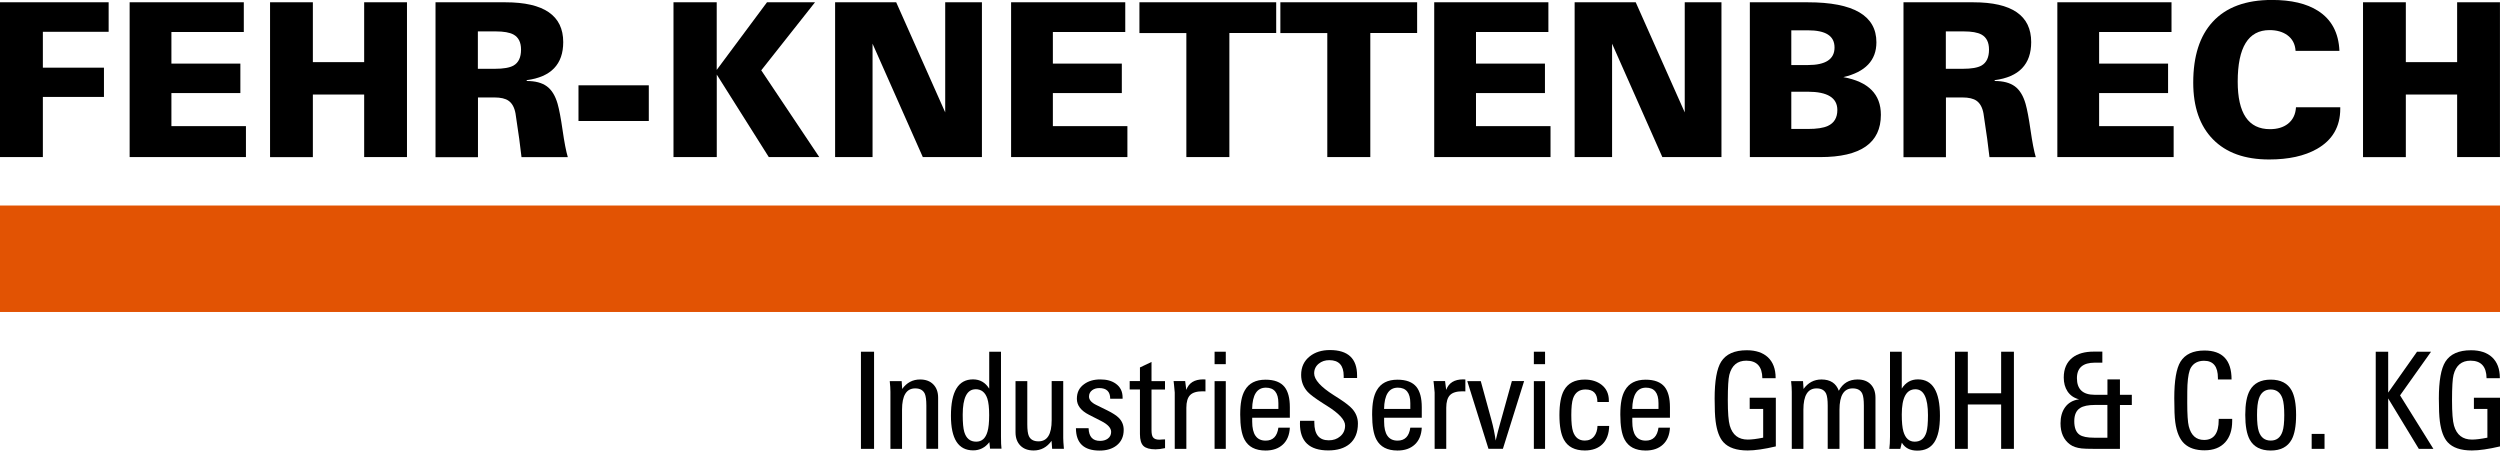
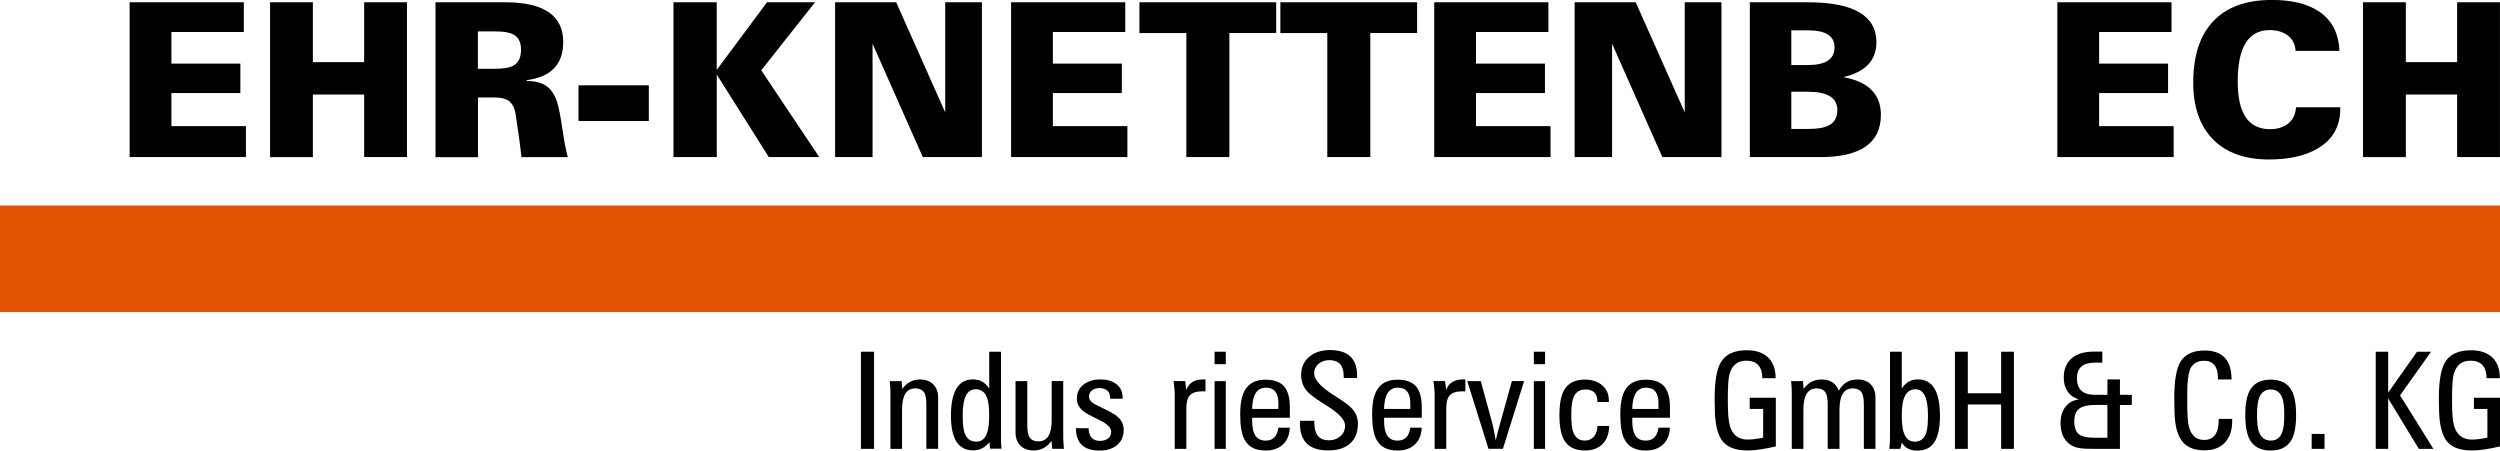
<svg xmlns="http://www.w3.org/2000/svg" id="uuid-07ce778d-3a67-475c-905d-e26c44f3416b" viewBox="0 0 480 86.52" width="480" height="86.52">
-   <path d="m0,30.16V.44h20.86v5.66h-12.63v6.89h11.73v5.62h-11.73v11.55H0Z" />
  <path d="m24.89,30.16V.44h21.92v5.7h-13.9v6.07h13.24v5.66h-13.24v6.35h14.31v5.94h-22.33Z" />
  <path d="m60.07,18.16v12.01h-8.22V.44h8.22v11.49h9.85V.44h8.22v29.72h-8.22v-12.01h-9.85Z" />
  <path d="m83.62,30.16V.44h13.42c7.4,0,11.1,2.55,11.1,7.64,0,4.26-2.34,6.7-7.01,7.31v.16c1.64,0,2.93.34,3.86,1.02.93.68,1.62,1.8,2.07,3.36.31,1.09.63,2.78.96,5.08.33,2.3.66,4.02,1,5.16h-8.89c-.2-1.88-.58-4.67-1.15-8.38-.21-1.16-.66-1.97-1.33-2.44-.6-.43-1.51-.64-2.72-.64h-3.16v11.47h-8.14Zm8.14-16.95h3.24c1.67,0,2.86-.21,3.59-.62.97-.55,1.45-1.57,1.45-3.07,0-1.39-.48-2.36-1.45-2.89-.74-.4-1.87-.6-3.41-.6h-3.43v7.19Z" />
  <path d="m111.07,23.23v-6.85h13.5v6.85h-13.5Z" />
  <path d="m129.31,30.16V.44h8.3v12.98L147.26.44h9.22l-10.32,13.06,11.14,16.66h-9.69l-9.99-15.84v15.84h-8.3Z" />
  <path d="m160.34,30.16V.44h11.73l9.41,21.14V.44h7.05v29.72h-11.35l-9.65-21.77v21.77h-7.19Z" />
  <path d="m194.13,30.16V.44h21.92v5.7h-13.9v6.07h13.24v5.66h-13.24v6.35h14.31v5.94h-22.33Z" />
  <path d="m227.78,30.16V6.35h-9.01V.44h26.26v5.9h-8.99v23.82h-8.26Z" />
  <path d="m254.84,30.16V6.35h-9.01V.44h26.26v5.9h-8.99v23.82h-8.26Z" />
  <path d="m275.37,30.16V.44h21.92v5.7h-13.9v6.07h13.24v5.66h-13.24v6.35h14.31v5.94h-22.33Z" />
  <path d="m302.33,30.16V.44h11.73l9.41,21.14V.44h7.05v29.72h-11.35l-9.65-21.77v21.77h-7.19Z" />
  <path d="m335.97,30.16V.44h11.14c8.77,0,13.16,2.56,13.16,7.68,0,3.47-2.12,5.7-6.35,6.69,4.81.87,7.21,3.28,7.21,7.23,0,5.41-3.88,8.12-11.63,8.12h-13.54Zm7.96-17.67h3.18c3.41,0,5.12-1.12,5.12-3.37s-1.71-3.3-5.12-3.3h-3.18v6.67Zm0,12.27h3.18c1.71,0,2.98-.19,3.83-.58,1.22-.56,1.83-1.58,1.83-3.06,0-2.34-1.89-3.51-5.66-3.51h-3.18v7.15Z" />
-   <path d="m365.47,30.16V.44h13.42c7.4,0,11.1,2.55,11.1,7.64,0,4.26-2.34,6.7-7.01,7.31v.16c1.64,0,2.92.34,3.86,1.02.93.68,1.62,1.8,2.07,3.36.31,1.09.63,2.78.96,5.08s.66,4.02,1,5.16h-8.89c-.2-1.88-.58-4.67-1.15-8.38-.21-1.16-.66-1.97-1.33-2.44-.6-.43-1.51-.64-2.72-.64h-3.16v11.47h-8.14Zm8.14-16.95h3.24c1.67,0,2.86-.21,3.59-.62.97-.55,1.45-1.57,1.45-3.07,0-1.39-.48-2.36-1.45-2.89-.74-.4-1.87-.6-3.41-.6h-3.43v7.19Z" />
  <path d="m395.01,30.16V.44h21.92v5.7h-13.9v6.07h13.24v5.66h-13.24v6.35h14.31v5.94h-22.33Z" />
  <path d="m449.33,20.59v.28c0,3.45-1.49,6.02-4.47,7.72-2.39,1.36-5.45,2.03-9.19,2.03-4.66,0-8.25-1.29-10.78-3.87-2.53-2.58-3.79-6.21-3.79-10.88,0-5.08,1.24-8.97,3.73-11.67,2.57-2.81,6.36-4.21,11.38-4.21,3.71,0,6.65.69,8.83,2.08,2.61,1.65,3.98,4.22,4.13,7.7h-8.42c-.08-1.32-.62-2.33-1.61-3.04-.89-.63-2.02-.95-3.39-.95-4.07,0-6.11,3.3-6.11,9.89,0,6.09,2.06,9.13,6.19,9.13,1.41,0,2.56-.34,3.45-1.03.95-.75,1.47-1.81,1.55-3.18h8.5Z" />
  <path d="m461.92,18.16v12.01h-8.22V.44h8.22v11.49h9.85V.44h8.22v29.72h-8.22v-12.01h-9.85Z" />
  <path d="m165.3,86.18v-18.65h2.52v18.65h-2.52Z" />
  <path d="m177.86,86.18v-8.31c0-1.06-.1-1.82-.3-2.28-.32-.68-.93-1.02-1.84-1.02-1.69,0-2.53,1.37-2.53,4.1v7.51h-2.23v-10.95c0-.54-.04-1.22-.13-2.05h2.29l.1,1.5c.87-1.21,2.02-1.82,3.43-1.82,1.08,0,1.92.31,2.54.94.62.63.93,1.48.93,2.56v9.81h-2.26Z" />
  <path d="m189.93,74.61v-7.08h2.26v16.32c0,1.04.03,1.81.1,2.3h-2.2l-.13-1.26c-.81,1.05-1.85,1.58-3.11,1.58-2.85,0-4.27-2.21-4.27-6.64,0-4.66,1.41-6.99,4.24-6.99,1.33,0,2.36.59,3.1,1.77Zm-2.62.13c-1.64,0-2.47,1.63-2.47,4.89,0,1.53.1,2.63.3,3.3.37,1.25,1.13,1.87,2.29,1.87,1.07,0,1.79-.63,2.16-1.9.22-.72.33-1.79.33-3.2s-.12-2.47-.35-3.17c-.4-1.2-1.15-1.8-2.26-1.8Z" />
  <path d="m197.24,73.18v8.28c0,1.06.1,1.82.3,2.26.31.68.93,1.02,1.85,1.02,1.69,0,2.53-1.35,2.53-4.06v-7.51h2.22v10.95c0,.35.04,1.04.13,2.05h-2.26l-.11-1.53c-.88,1.23-2.03,1.85-3.44,1.85-1.08,0-1.93-.31-2.55-.94-.62-.63-.93-1.48-.93-2.56v-9.81h2.26Z" />
  <path d="m206.58,82.22h2.43c.05,1.62.78,2.43,2.2,2.43.59,0,1.08-.14,1.47-.42.44-.31.66-.75.66-1.31,0-.74-.63-1.43-1.88-2.07l-2.37-1.21c-1.55-.79-2.33-1.81-2.33-3.06s.46-2.15,1.39-2.82c.83-.61,1.86-.91,3.11-.91s2.2.27,2.96.81c.88.62,1.32,1.5,1.32,2.67v.23h-2.38c0-1.37-.7-2.05-2.1-2.05-.53,0-.98.13-1.35.4-.41.3-.62.71-.62,1.23,0,.61.44,1.14,1.33,1.58l2.15,1.06c1.04.51,1.77.99,2.21,1.42.65.64.97,1.42.97,2.34,0,1.28-.46,2.28-1.38,3-.84.65-1.92.97-3.24.97-3.02,0-4.53-1.42-4.55-4.27Z" />
-   <path d="m221.09,69.5v3.68h2.59v1.61h-2.59v7.79c0,.65.09,1.1.27,1.36.22.32.63.48,1.24.48.04,0,.18,0,.4-.03.23-.02.43-.03.61-.03h.08v1.68c-.69.15-1.3.23-1.83.23-1.09,0-1.86-.22-2.31-.64-.45-.43-.68-1.19-.68-2.28v-8.57h-1.97v-1.61h1.97v-2.62l2.23-1.06Z" />
  <path d="m227.55,73.15l.22,1.71c.49-1.35,1.57-2.02,3.26-2.02.05,0,.12,0,.21.01.09,0,.16.01.21.01v2.29c-.07,0-.16,0-.28-.01s-.22-.01-.28-.01c-1.13,0-1.93.25-2.4.74-.47.49-.71,1.3-.71,2.43v7.88h-2.23v-10.82c0-.12-.05-.62-.14-1.49l-.08-.71h2.22Z" />
  <path d="m233.2,69.92v-2.39h2.15v2.39h-2.15Zm0,16.26v-13h2.15v13h-2.15Z" />
  <path d="m247.65,82.11c-.07,1.39-.51,2.47-1.34,3.24s-1.93,1.15-3.32,1.15c-1.96,0-3.3-.7-4.05-2.11-.55-1.03-.82-2.63-.82-4.8s.29-3.62.89-4.65c.77-1.36,2.09-2.04,3.98-2.04,1.69,0,2.9.47,3.65,1.4.67.85,1.01,2.15,1.01,3.88v2.02h-7.23v.75c0,2.44.86,3.65,2.58,3.65,1.41,0,2.22-.83,2.45-2.49h2.2Zm-7.23-3.59h5.03v-1.11c0-1.99-.8-2.98-2.4-2.98-1.71,0-2.59,1.37-2.64,4.1Z" />
  <path d="m249.66,80.79h2.69v.34c0,2.28.92,3.41,2.77,3.41.88,0,1.61-.25,2.2-.76.63-.53.94-1.23.94-2.09,0-1.06-1.16-2.32-3.48-3.77-.21-.13-.46-.29-.76-.48-1.46-.93-2.44-1.66-2.94-2.19-.84-.91-1.26-2-1.26-3.27,0-1.51.56-2.7,1.67-3.57,1.01-.8,2.3-1.2,3.85-1.2,3.48,0,5.22,1.63,5.22,4.89v.47h-2.57v-.39c0-2.02-.92-3.03-2.76-3.03-.8,0-1.47.22-2.02.67-.59.47-.89,1.1-.89,1.87,0,1.2,1.25,2.59,3.74,4.17l1.05.67c1.21.79,2.05,1.44,2.5,1.95.74.82,1.11,1.77,1.11,2.84,0,1.71-.53,3.01-1.59,3.91-.99.83-2.35,1.25-4.1,1.25-3.62,0-5.44-1.71-5.44-5.13,0-.07,0-.16.01-.28,0-.12.01-.22.01-.28Z" />
  <path d="m272.98,82.11c-.07,1.39-.51,2.47-1.34,3.24s-1.93,1.15-3.32,1.15c-1.96,0-3.3-.7-4.05-2.11-.55-1.03-.82-2.63-.82-4.8s.29-3.62.89-4.65c.77-1.36,2.09-2.04,3.98-2.04,1.69,0,2.9.47,3.65,1.4.67.85,1.01,2.15,1.01,3.88v2.02h-7.23v.75c0,2.44.86,3.65,2.58,3.65,1.41,0,2.22-.83,2.45-2.49h2.2Zm-7.23-3.59h5.03v-1.11c0-1.99-.8-2.98-2.4-2.98-1.71,0-2.59,1.37-2.64,4.1Z" />
  <path d="m277.45,73.15l.22,1.71c.49-1.35,1.57-2.02,3.26-2.02.05,0,.12,0,.21.01s.16.01.21.01v2.29c-.07,0-.16,0-.28-.01-.12,0-.22-.01-.28-.01-1.13,0-1.93.25-2.4.74-.47.49-.71,1.3-.71,2.43v7.88h-2.23v-10.82c0-.12-.05-.62-.14-1.49l-.08-.71h2.23Z" />
  <path d="m285.79,86.18l-4.07-13h2.59l2.05,7.48c.34,1.22.61,2.53.81,3.93.28-1.21.59-2.39.92-3.54l.11-.38,2.08-7.5h2.35l-4.07,13h-2.77Z" />
  <path d="m294.5,69.92v-2.39h2.15v2.39h-2.15Zm0,16.26v-13h2.15v13h-2.15Z" />
  <path d="m306.7,81.78h2.26c-.03,1.48-.44,2.63-1.24,3.45-.83.84-1.97,1.26-3.44,1.26-1.91,0-3.25-.69-4.01-2.07-.57-1.04-.86-2.61-.86-4.72s.29-3.68.86-4.73c.76-1.39,2.09-2.09,4.01-2.09,1.31,0,2.38.34,3.24,1.01.92.73,1.38,1.74,1.38,3.01v.28h-2.2c0-1.6-.76-2.4-2.29-2.4-1.18,0-1.98.57-2.38,1.71-.23.66-.34,1.73-.34,3.21s.11,2.47.33,3.15c.39,1.16,1.14,1.74,2.26,1.74.77,0,1.38-.28,1.82-.85.39-.51.59-1.17.62-1.97Z" />
  <path d="m320.63,82.11c-.07,1.39-.51,2.47-1.34,3.24s-1.93,1.15-3.32,1.15c-1.96,0-3.3-.7-4.05-2.11-.55-1.03-.82-2.63-.82-4.8s.29-3.62.89-4.65c.77-1.36,2.09-2.04,3.98-2.04,1.69,0,2.9.47,3.65,1.4.67.85,1.01,2.15,1.01,3.88v2.02h-7.23v.75c0,2.44.86,3.65,2.58,3.65,1.41,0,2.22-.83,2.45-2.49h2.2Zm-7.23-3.59h5.03v-1.11c0-1.99-.8-2.98-2.4-2.98-1.71,0-2.59,1.37-2.64,4.1Z" />
  <path d="m338.37,72.61c-.03-2.24-1.06-3.36-3.08-3.36-1.71,0-2.8.91-3.26,2.72-.19.76-.29,2.37-.29,4.84s.13,4.04.38,4.91c.52,1.79,1.67,2.68,3.45,2.68.73,0,1.72-.12,2.96-.37v-5.51h-2.59v-2.15h5.02v9.34c-2.21.52-4.01.78-5.41.78-2.14,0-3.69-.53-4.65-1.58-.76-.83-1.26-2.17-1.5-4.02-.13-.99-.19-2.44-.19-4.37,0-3.4.42-5.75,1.25-7.07.93-1.47,2.57-2.2,4.92-2.2,1.74,0,3.08.45,4.05,1.34.99.93,1.49,2.25,1.49,3.97v.05h-2.53Z" />
  <path d="m346.28,74.68c.88-1.21,2.02-1.82,3.44-1.82,1.7,0,2.81.73,3.33,2.17.77-1.45,1.97-2.17,3.6-2.17,1.08,0,1.92.31,2.53.94s.91,1.48.91,2.57v9.81h-2.23v-8.31c0-1.07-.1-1.83-.3-2.28-.31-.68-.93-1.02-1.85-1.02-1.69,0-2.53,1.37-2.53,4.1v7.51h-2.26v-8.31c0-1.06-.1-1.82-.3-2.28-.32-.68-.93-1.02-1.84-1.02-1.69,0-2.53,1.37-2.53,4.1v7.51h-2.23v-10.95c0-.54-.04-1.22-.13-2.05h2.29l.1,1.5Z" />
  <path d="m362.75,86.18c.08-.61.13-1.38.13-2.33v-16.32h2.26v7.08c.74-1.18,1.78-1.77,3.1-1.77,2.82,0,4.23,2.33,4.23,6.99s-1.45,6.69-4.35,6.69c-1.38,0-2.37-.51-2.97-1.53l-.29,1.19h-2.11Zm5.01-11.44c-1.75,0-2.62,1.61-2.62,4.84,0,1.44.1,2.53.31,3.26.38,1.31,1.1,1.96,2.17,1.96,1.15,0,1.9-.61,2.26-1.83.19-.64.29-1.73.29-3.26,0-3.31-.8-4.97-2.41-4.97Z" />
  <path d="m375.35,86.18v-18.65h2.47v7.98h6.4v-7.98h2.45v18.65h-2.45v-8.52h-6.4v8.52h-2.47Z" />
  <path d="m403.63,69.63h-1.4c-2.31,0-3.46.99-3.46,2.98,0,2.12,1.13,3.19,3.39,3.19h2.47v-2.96h2.4v2.96h2.28v1.96h-2.28v8.42h-4.99c-1.16,0-1.95-.03-2.38-.08-.94-.11-1.67-.36-2.21-.76-1.22-.89-1.83-2.25-1.83-4.06,0-1.24.29-2.26.86-3.06.62-.87,1.52-1.39,2.71-1.55-.97-.24-1.71-.75-2.23-1.53-.48-.73-.72-1.62-.72-2.65,0-1.68.56-2.95,1.67-3.82,1-.78,2.37-1.16,4.11-1.16h1.63v2.12Zm.99,14.42v-6.3h-2.41c-1.28,0-2.23.2-2.83.59-.75.48-1.12,1.32-1.12,2.52,0,1.26.33,2.13,1,2.6.55.39,1.49.58,2.83.58h2.54Z" />
  <path d="m428.58,80.42v.42c0,1.73-.45,3.09-1.34,4.08-.94,1.03-2.26,1.54-3.97,1.54s-2.96-.43-3.88-1.28c-.89-.83-1.48-2.2-1.74-4.13-.13-.93-.19-2.47-.19-4.61,0-3.37.4-5.7,1.19-6.99.89-1.43,2.42-2.15,4.6-2.15,3.47,0,5.21,1.85,5.21,5.56h-2.62v-.28c0-2.21-.89-3.31-2.66-3.31-1.14,0-1.98.43-2.51,1.29-.36.58-.59,1.7-.68,3.35-.03.49-.04,1.64-.04,3.44,0,2.2.1,3.69.29,4.48.44,1.76,1.42,2.64,2.94,2.64,1.88,0,2.81-1.28,2.81-3.83v-.22h2.59Z" />
  <path d="m431.09,79.65c0-2.08.29-3.65.88-4.7.77-1.37,2.1-2.06,4.01-2.06s3.25.69,4.01,2.07c.57,1.04.86,2.61.86,4.72s-.29,3.68-.86,4.73c-.77,1.39-2.1,2.09-4.01,2.09s-3.27-.7-4.03-2.09c-.57-1.05-.86-2.64-.86-4.75Zm4.89-4.87c-1.12,0-1.88.58-2.27,1.74-.24.7-.36,1.75-.36,3.15s.11,2.48.34,3.16c.39,1.17,1.15,1.76,2.29,1.76s1.87-.58,2.26-1.74c.23-.68.34-1.73.34-3.15s-.11-2.49-.33-3.16c-.39-1.17-1.15-1.76-2.27-1.76Z" />
  <path d="m443.84,86.18v-2.87h2.47v2.87h-2.47Z" />
  <path d="m456.14,86.18v-18.65h2.39v7.85l5.54-7.85h2.69l-5.95,8.38,6.4,10.27h-2.8l-5.88-9.68v9.68h-2.39Z" />
  <path d="m477.42,72.61c-.03-2.24-1.06-3.36-3.08-3.36-1.71,0-2.8.91-3.26,2.72-.19.76-.29,2.37-.29,4.84s.13,4.04.38,4.91c.52,1.79,1.67,2.68,3.45,2.68.73,0,1.72-.12,2.96-.37v-5.51h-2.59v-2.15h5.02v9.34c-2.21.52-4.01.78-5.41.78-2.14,0-3.69-.53-4.65-1.58-.76-.83-1.26-2.17-1.5-4.02-.13-.99-.19-2.44-.19-4.37,0-3.4.42-5.75,1.25-7.07.93-1.47,2.57-2.2,4.92-2.2,1.74,0,3.08.45,4.05,1.34.99.93,1.49,2.25,1.49,3.97v.05h-2.53Z" />
  <rect y="39.46" width="480" height="20.44" fill="#e25303" />
</svg>